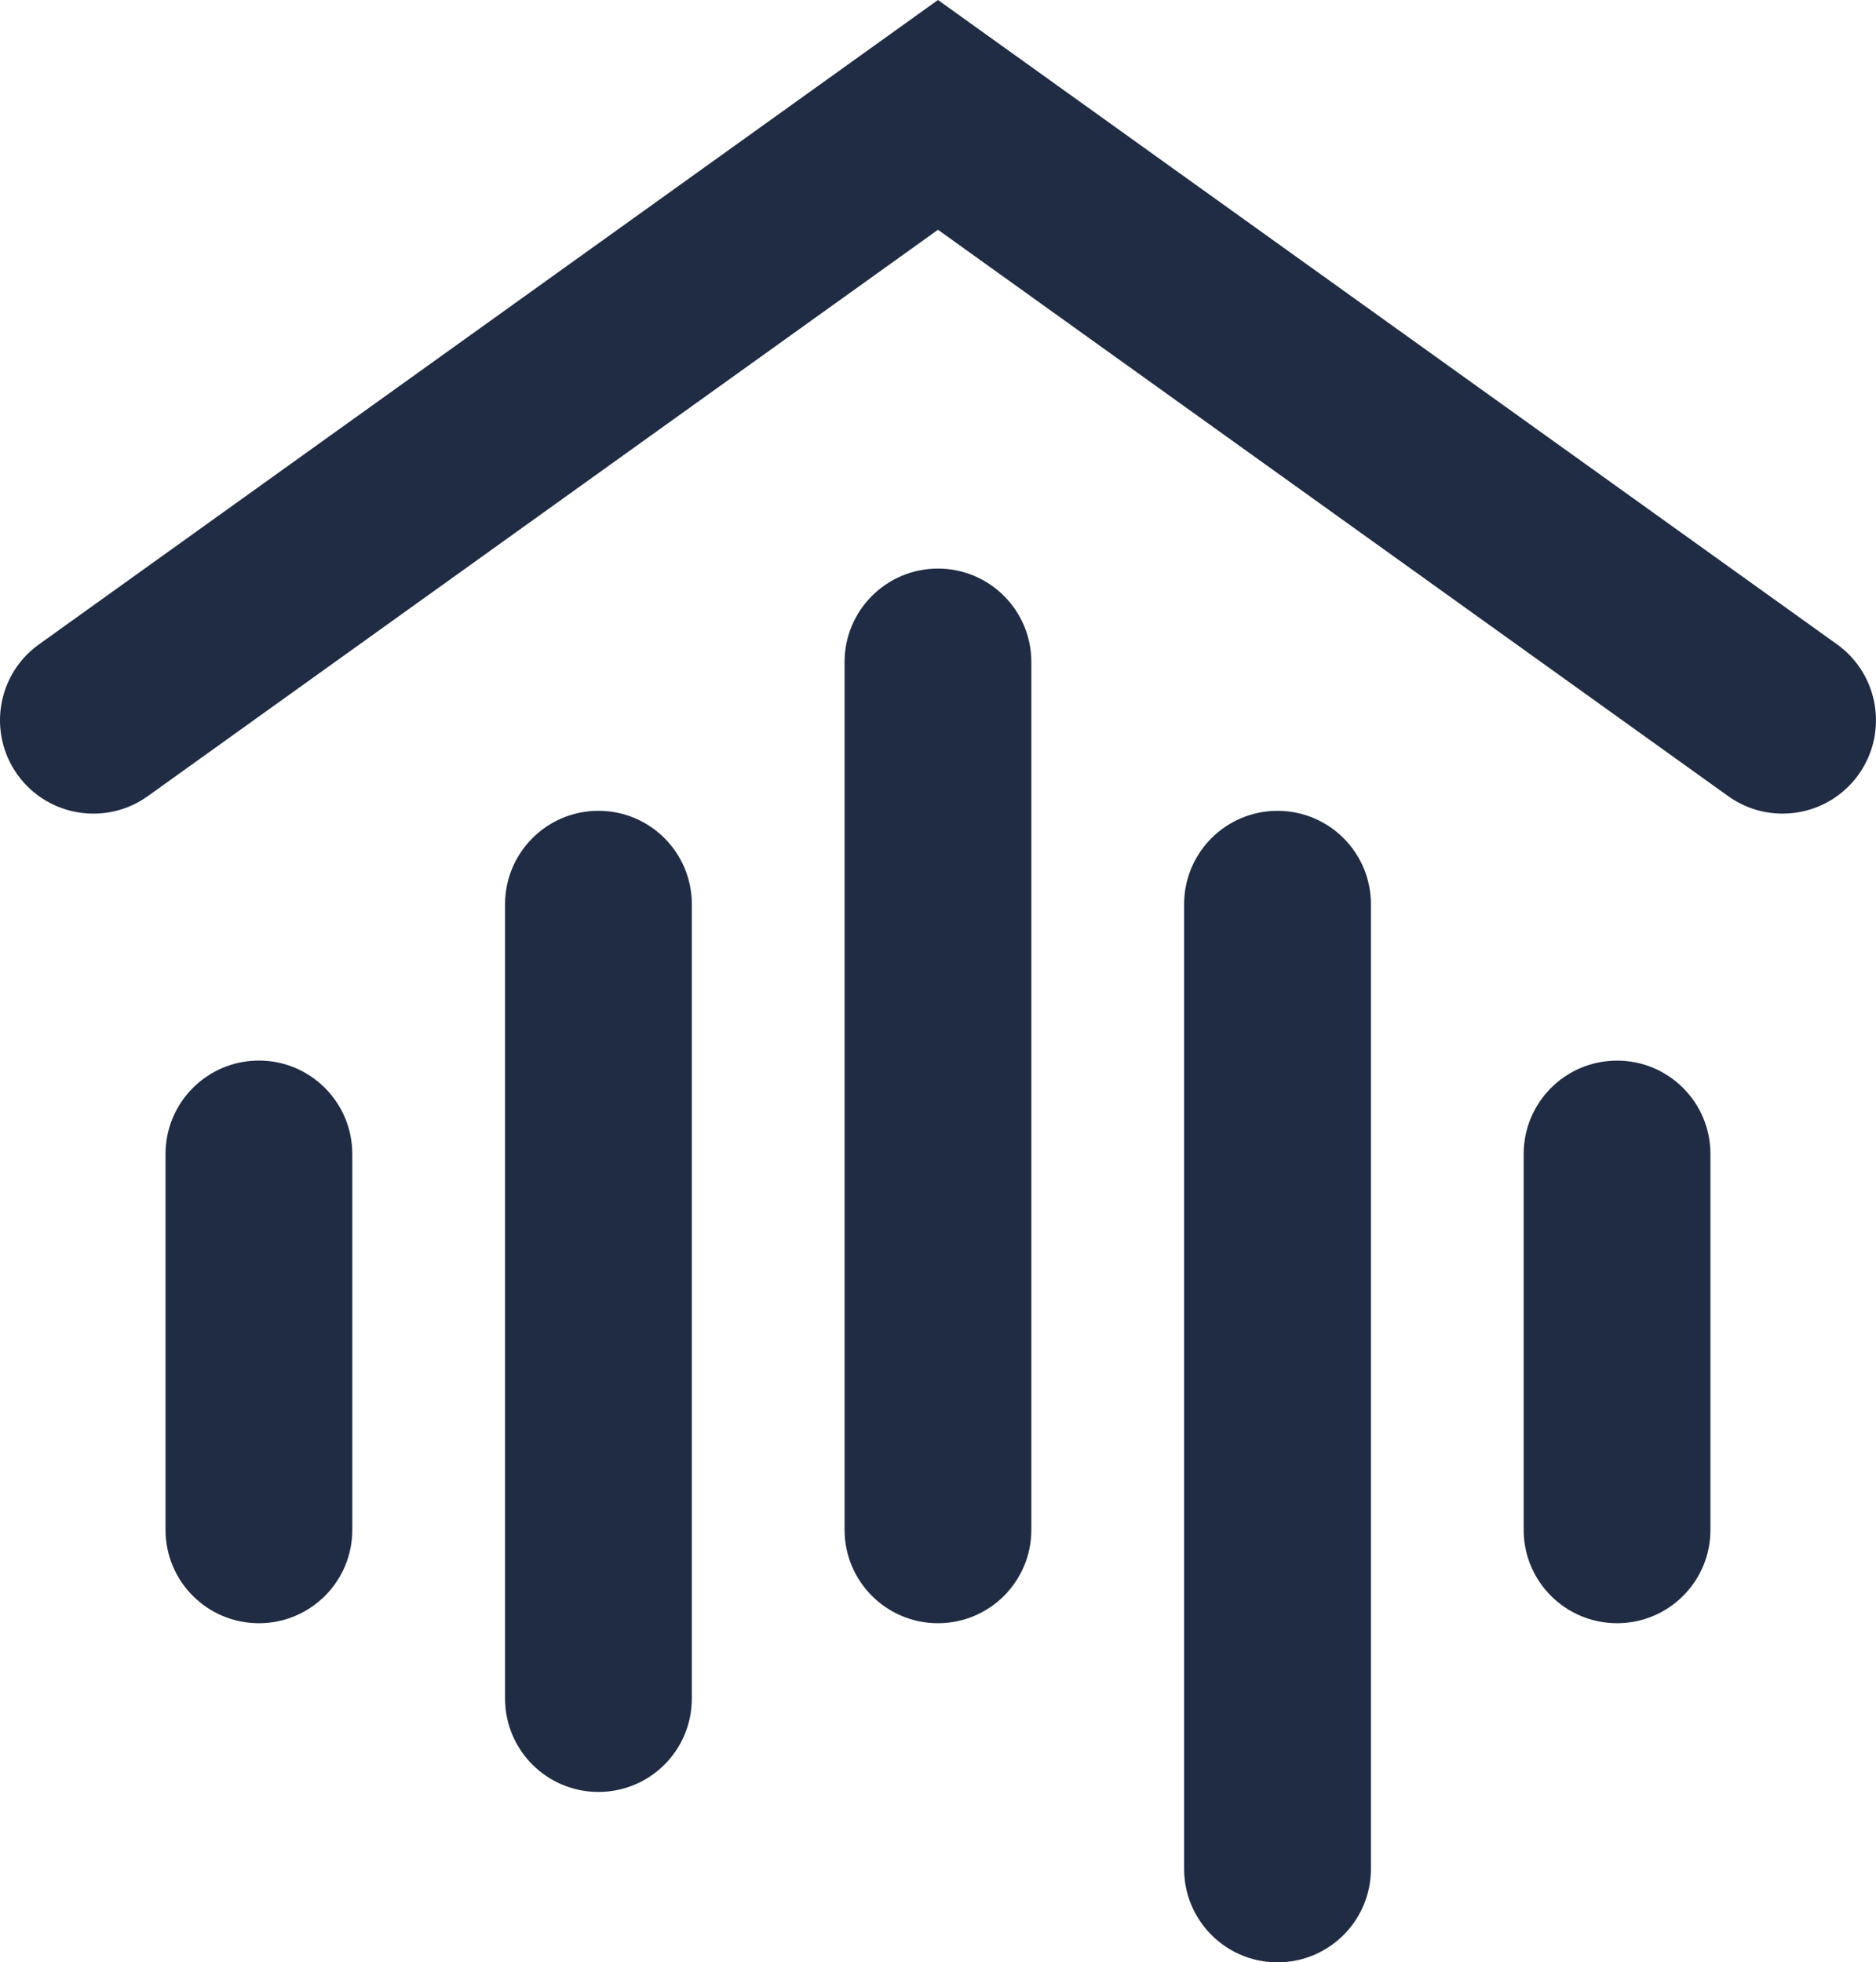
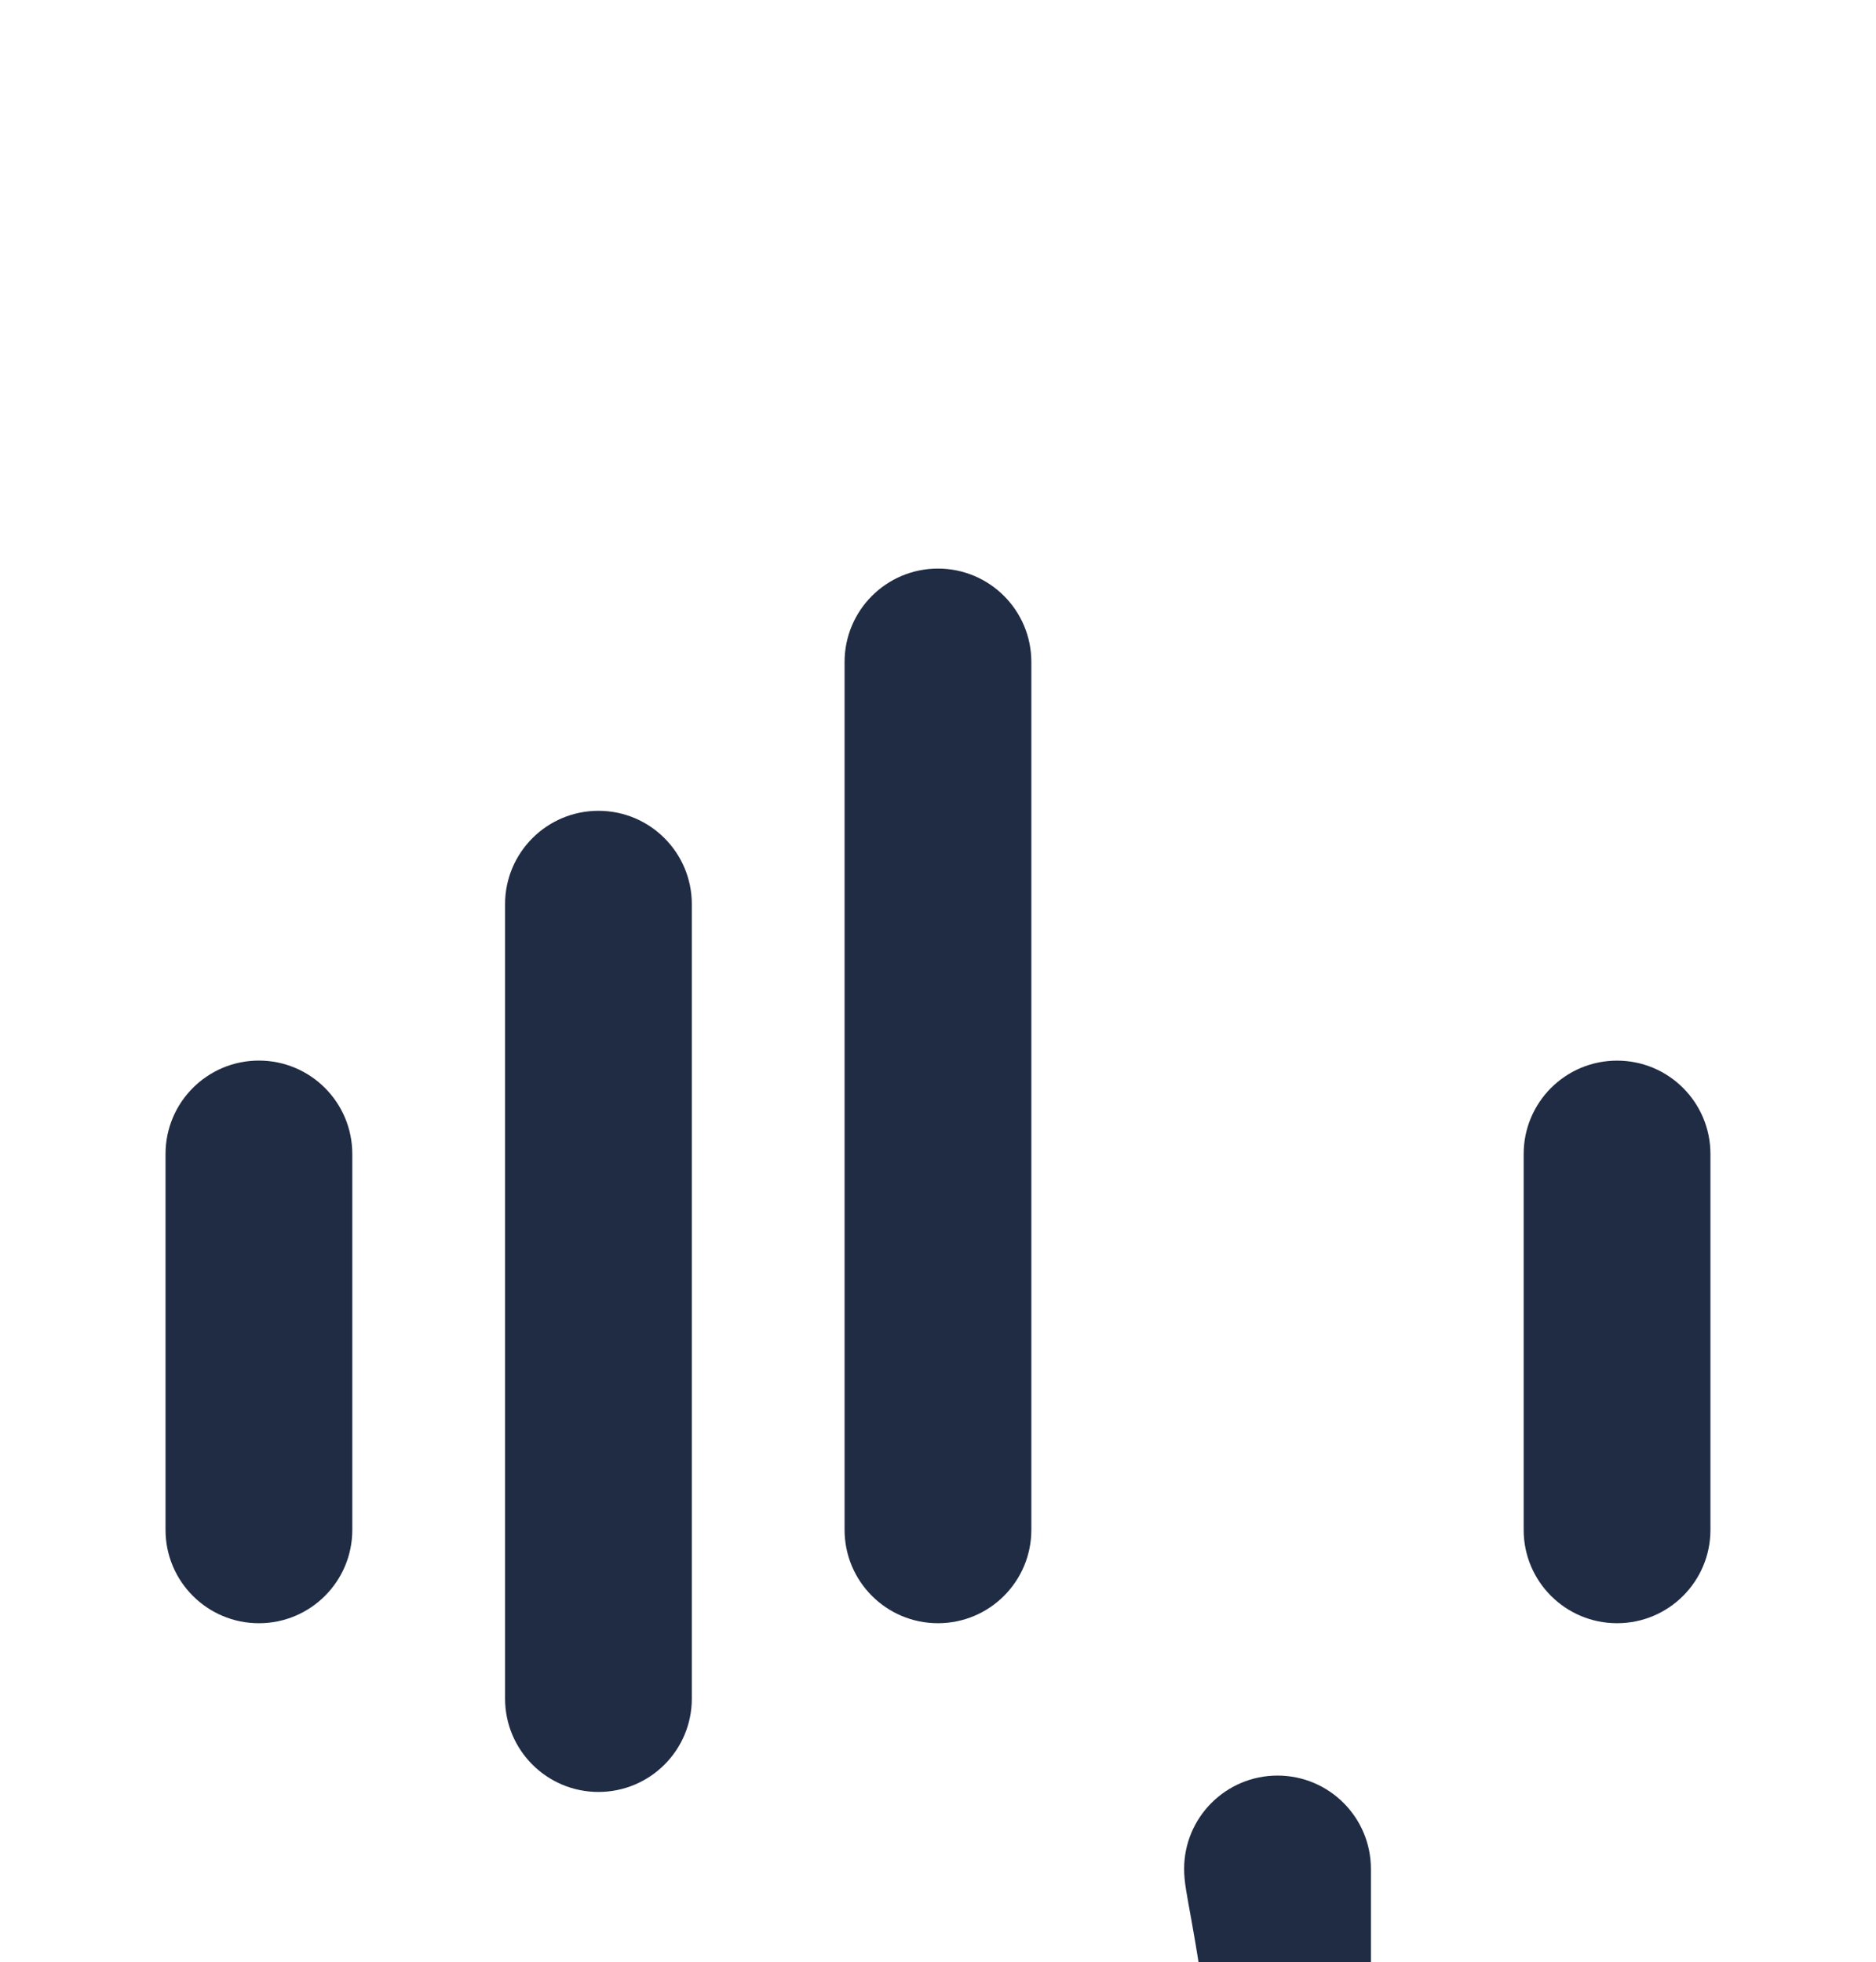
<svg xmlns="http://www.w3.org/2000/svg" viewBox="0 0 104.633 109.465">
  <g>
    <style>
		path {
			fill: #202c44;
		}
		@media (prefers-color-scheme: dark) {
      path {
        fill: white;
      }
    }
	</style>
    <path d="M9.232,85.342V64.375c0-2.881,2.331-5.213,5.207-5.213l0,0c2.878,0,5.21,2.332,5.21,5.213l0,0v20.968   c0,2.875-2.332,5.206-5.21,5.206l0,0C11.563,90.548,9.232,88.217,9.232,85.342L9.232,85.342z" />
    <path d="M28.17,94.754V50.437c0-2.875,2.333-5.208,5.208-5.208l0,0c2.878,0,5.208,2.333,5.208,5.208l0,0v44.317   c0,2.876-2.329,5.206-5.208,5.206l0,0C30.503,99.96,28.17,97.63,28.17,94.754L28.17,94.754z" />
    <path d="M47.106,85.339V36.926c0-2.877,2.332-5.209,5.209-5.209l0,0c2.877,0,5.208,2.332,5.208,5.209l0,0v48.413   c0,2.877-2.331,5.209-5.208,5.209l0,0C49.438,90.548,47.106,88.216,47.106,85.339L47.106,85.339z" />
-     <path d="M66.044,104.256V50.439c0-2.878,2.332-5.209,5.209-5.209l0,0c2.877,0,5.209,2.331,5.209,5.209v0.113v53.704   c0,2.876-2.332,5.209-5.209,5.209l0,0C68.376,109.465,66.044,107.132,66.044,104.256L66.044,104.256z" />
+     <path d="M66.044,104.256c0-2.878,2.332-5.209,5.209-5.209l0,0c2.877,0,5.209,2.331,5.209,5.209v0.113v53.704   c0,2.876-2.332,5.209-5.209,5.209l0,0C68.376,109.465,66.044,107.132,66.044,104.256L66.044,104.256z" />
    <path d="M84.982,85.343V64.376c0-2.883,2.332-5.211,5.209-5.211l0,0c2.877,0,5.208,2.328,5.208,5.211l0,0v20.967   c0,2.875-2.331,5.205-5.208,5.205l0,0C87.314,90.548,84.982,88.218,84.982,85.343L84.982,85.343z" />
-     <path d="M0.975,43.214c-1.675-2.339-1.14-5.595,1.199-7.269l0,0L52.315,0l50.146,35.945   c2.335,1.677,2.87,4.93,1.195,7.269l0,0c-1.677,2.336-4.93,2.872-7.267,1.197l0,0L52.315,12.817L8.244,44.411   c-0.919,0.659-1.98,0.976-3.031,0.976l0,0C3.591,45.387,1.993,44.632,0.975,43.214L0.975,43.214z" />
  </g>
</svg>